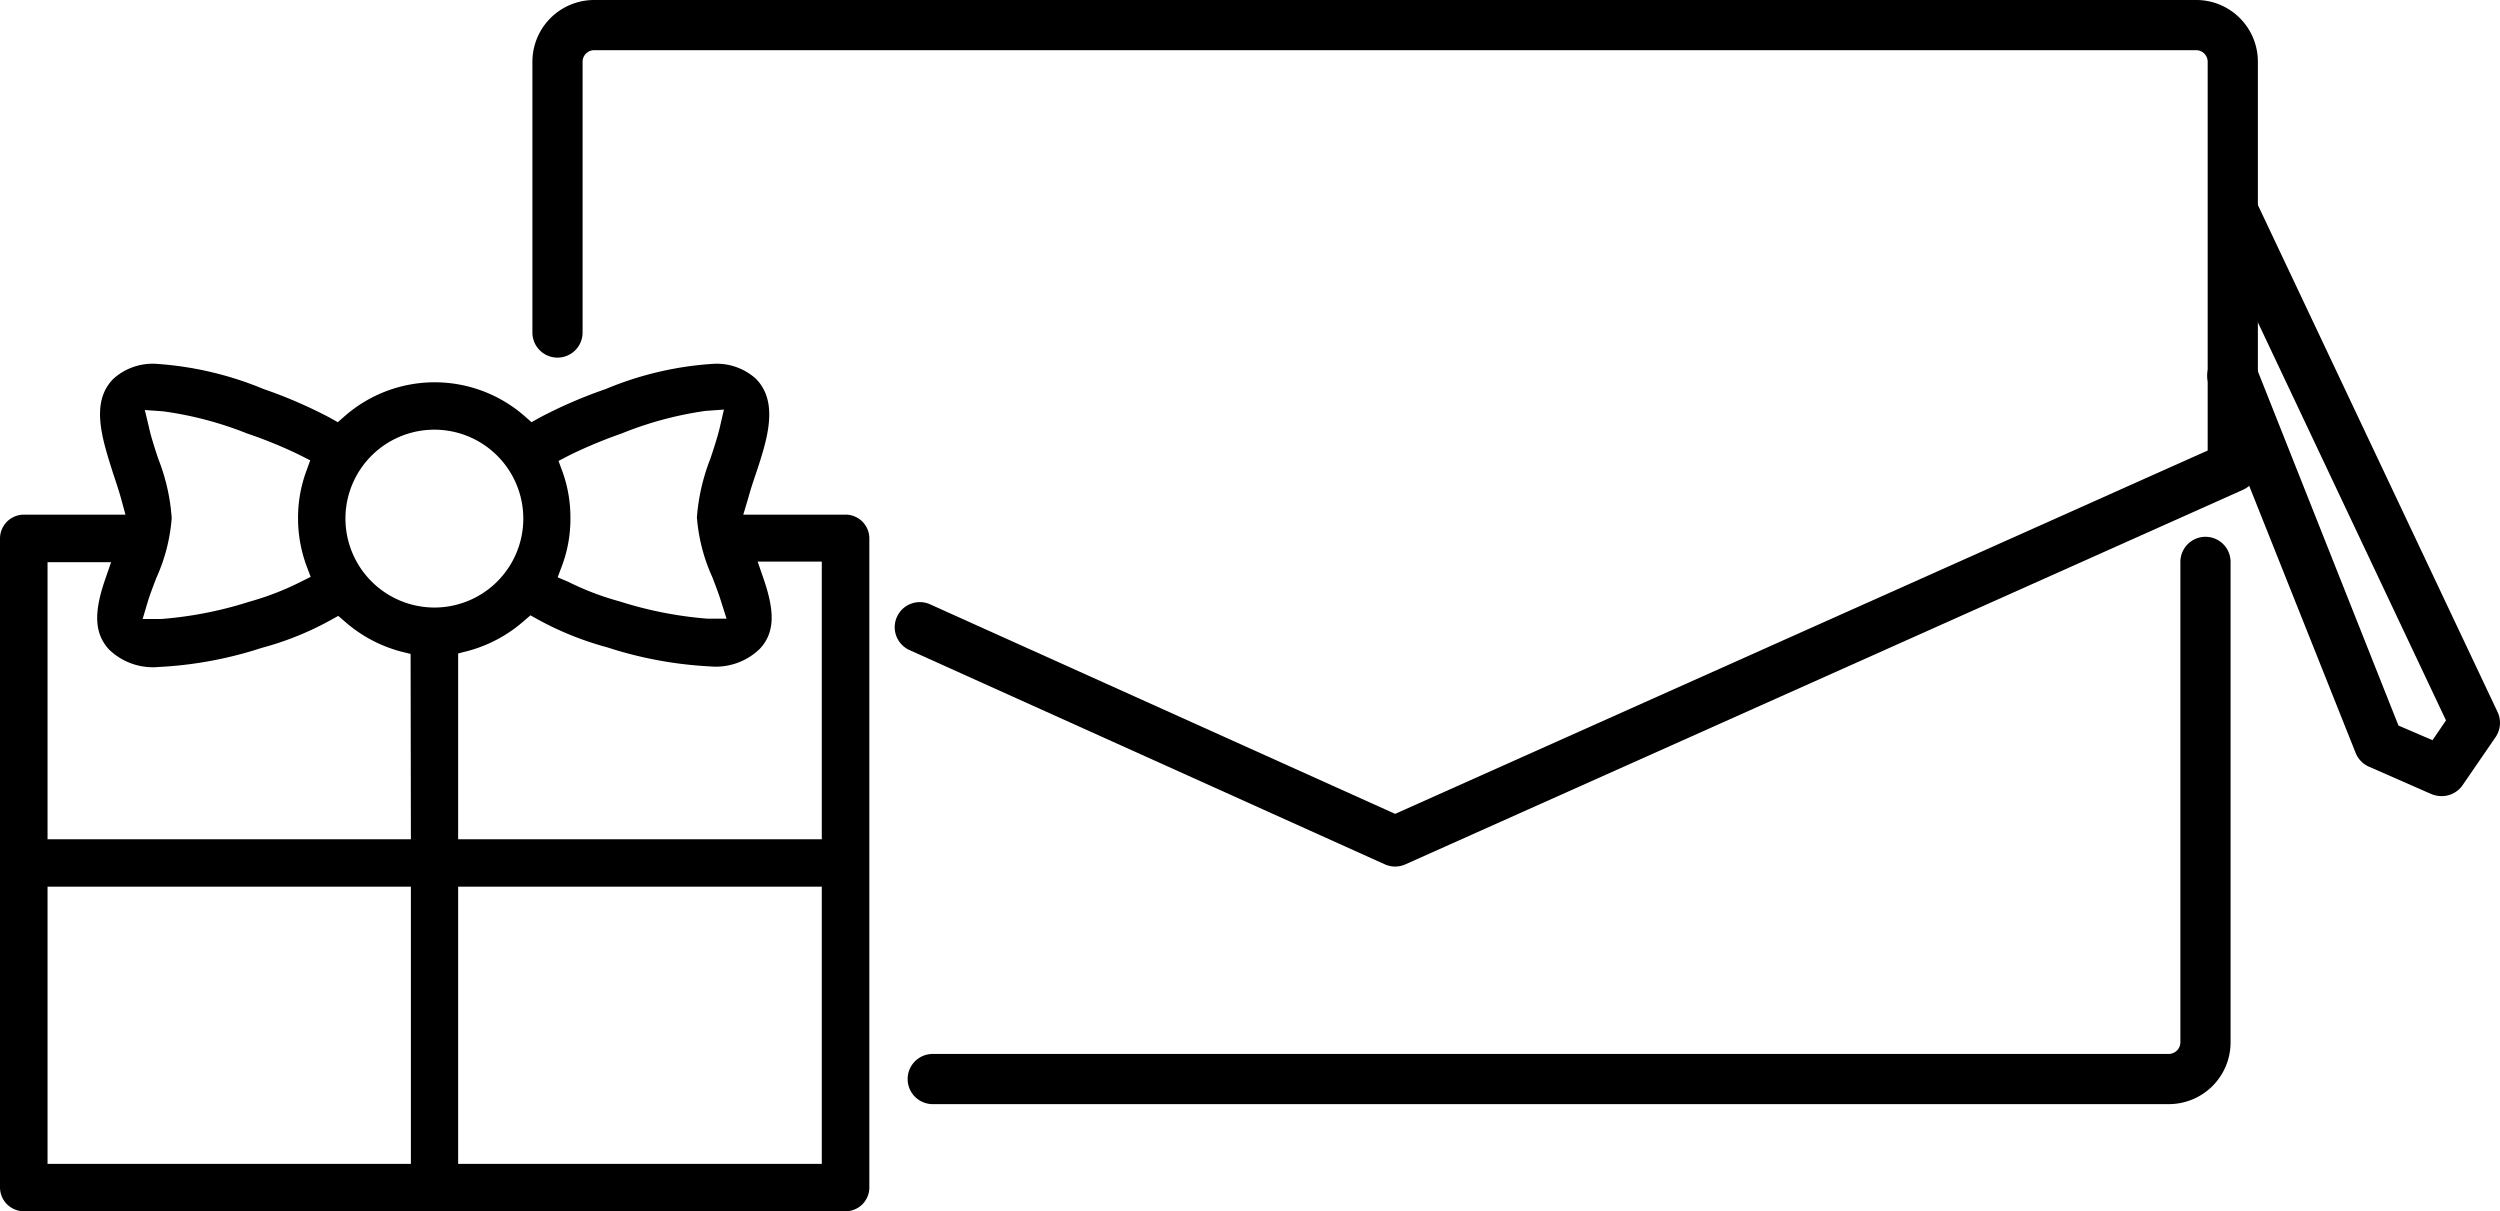
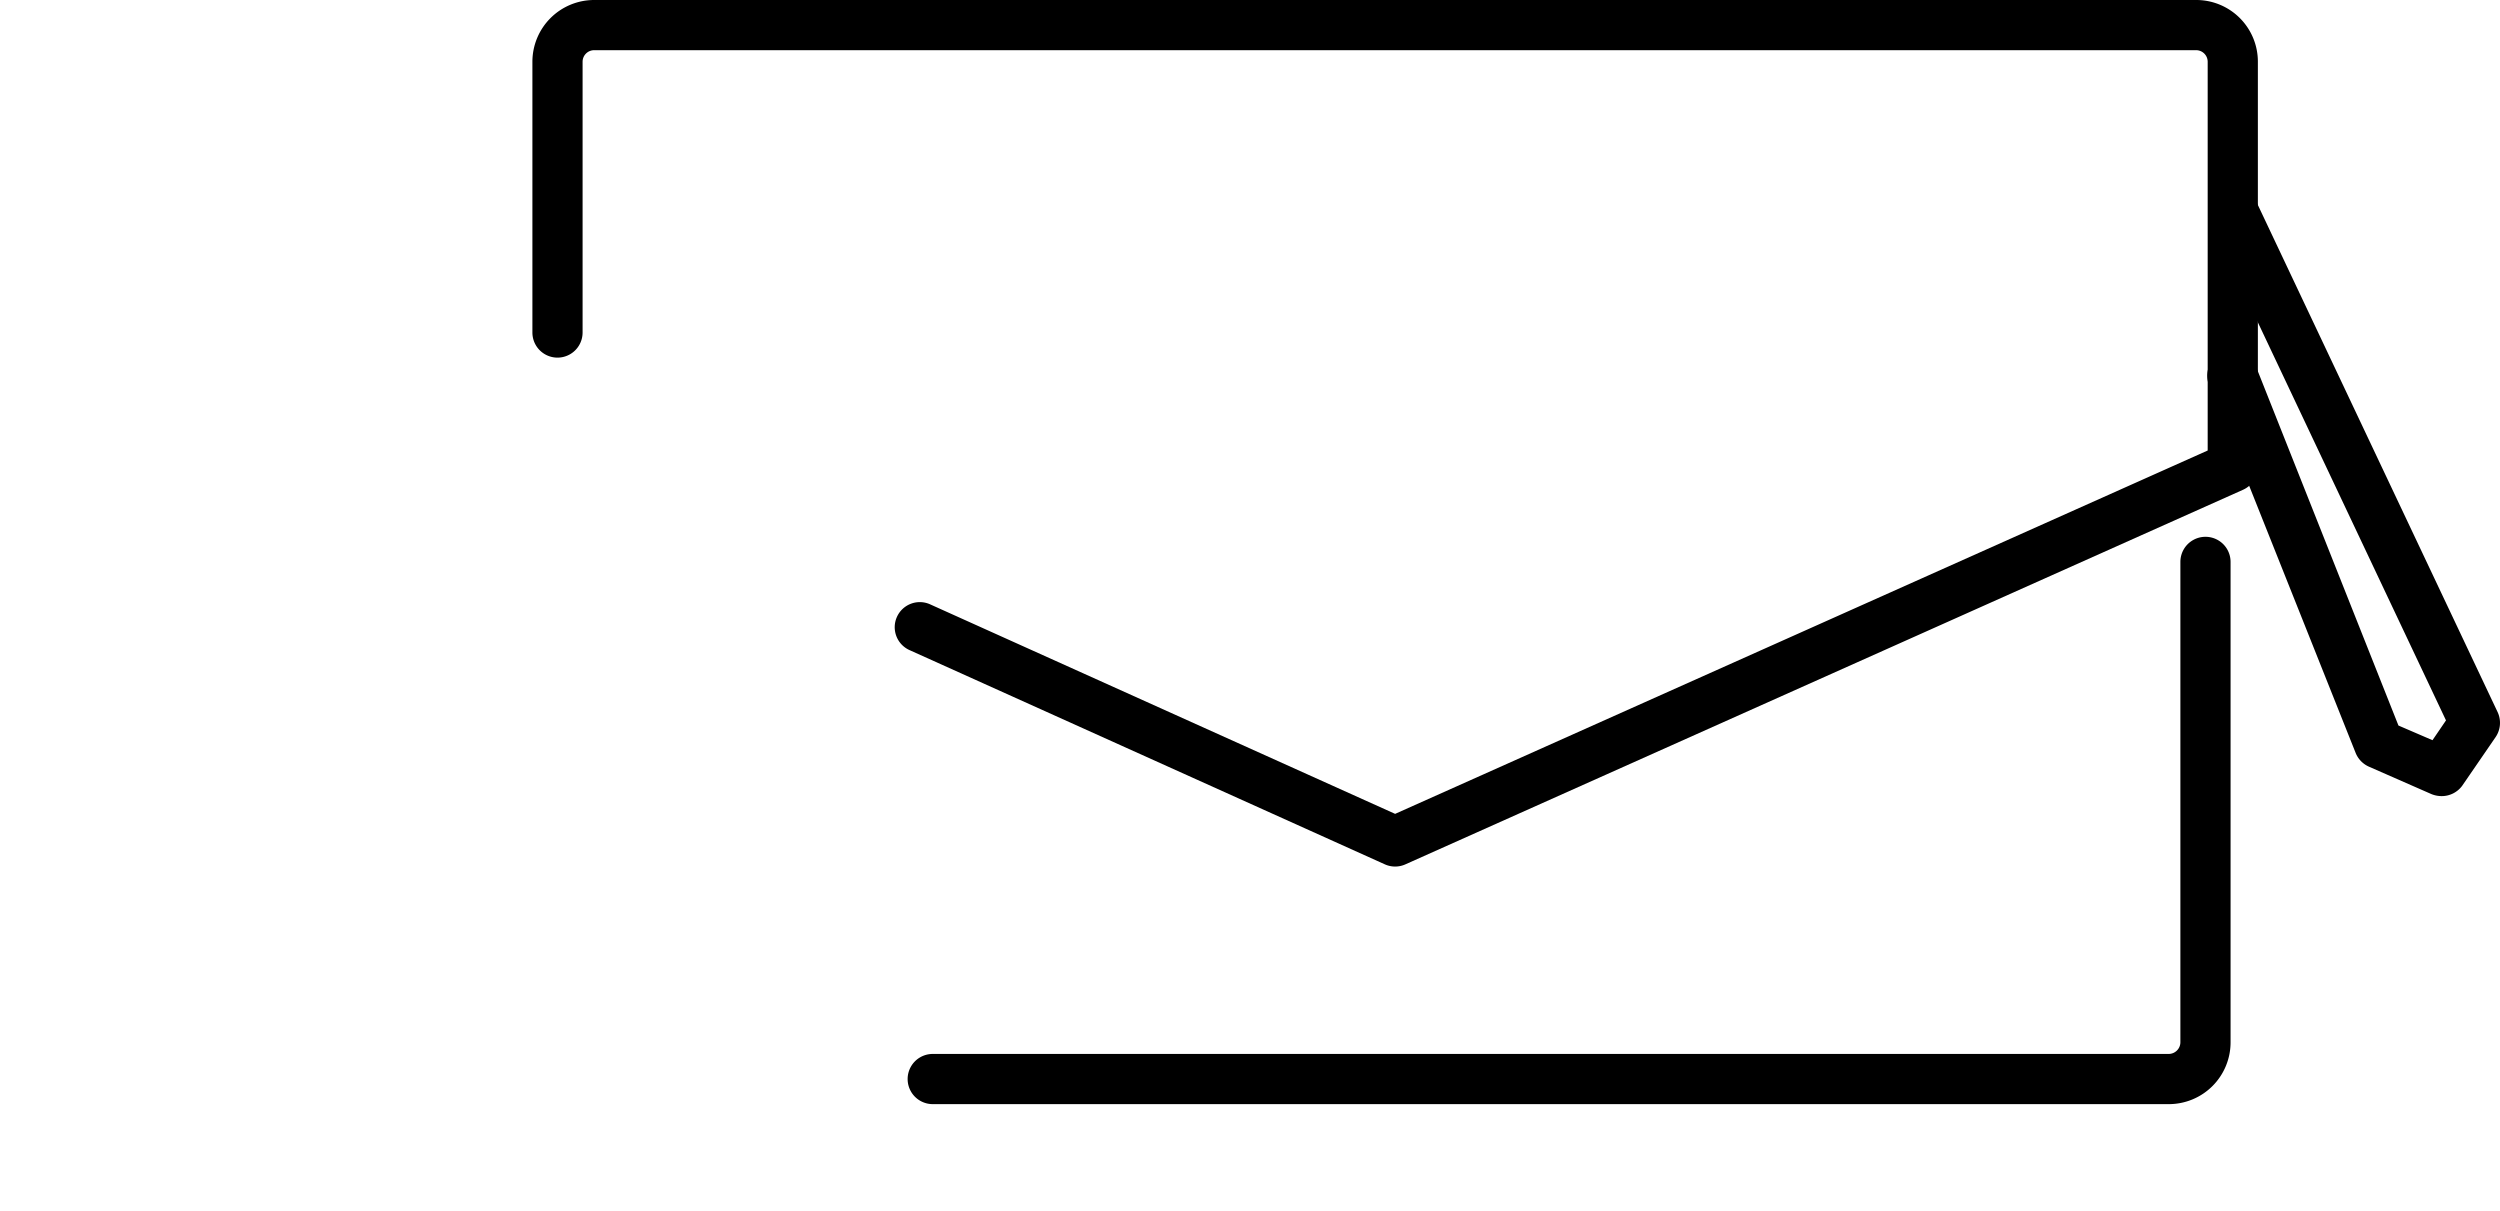
<svg xmlns="http://www.w3.org/2000/svg" viewBox="0 0 170.36 82.54">
  <title>Zasób 3</title>
  <g id="Warstwa_2" data-name="Warstwa 2">
    <g id="Layer_1" data-name="Layer 1">
-       <path d="M57.58,35.07H50.65L51,33.9c.14-.52.32-1.07.5-1.59.76-2.29,1.62-4.88,0-6.51a4,4,0,0,0-3-1,22.65,22.65,0,0,0-7.22,1.71,31.88,31.88,0,0,0-4.49,1.94l-.57.32-.49-.43a9.3,9.3,0,0,0-12.22,0l-.49.43-.57-.32a31.88,31.88,0,0,0-4.49-1.94,23,23,0,0,0-7.22-1.71,4,4,0,0,0-3,1C6.1,27.43,7,30,7.72,32.3c.18.53.36,1.08.51,1.6l.32,1.17H1.62A1.63,1.63,0,0,0,0,36.69V80.92a1.63,1.63,0,0,0,1.62,1.62h56a1.62,1.62,0,0,0,1.62-1.62V36.69A1.62,1.62,0,0,0,57.58,35.07Zm-19.24-2.9-.28-.76.73-.38a32,32,0,0,1,3.57-1.49A24.18,24.18,0,0,1,48.08,28l1.25-.09-.28,1.22c-.16.68-.45,1.55-.64,2.12a13.74,13.74,0,0,0-.92,4,12.08,12.08,0,0,0,1.06,4.1v0c.17.45.41,1.06.57,1.58l.39,1.23-1.29,0a26.49,26.49,0,0,1-6-1.18,18.72,18.72,0,0,1-3.49-1.33L38,39.34l.29-.77a9.09,9.09,0,0,0,.58-3.23A9.2,9.2,0,0,0,38.34,32.17Zm-27.55-.89c-.19-.57-.48-1.44-.63-2.12l-.29-1.22,1.25.09a24.18,24.18,0,0,1,5.72,1.51A30.48,30.48,0,0,1,20.41,31l.73.37-.28.77a9.19,9.19,0,0,0-.55,3.17,9.35,9.35,0,0,0,.57,3.23l.29.77-.74.37A19.16,19.16,0,0,1,17,41a26.43,26.43,0,0,1-6,1.18l-1.28,0L10.07,41c.16-.52.4-1.13.57-1.59h0a12.08,12.08,0,0,0,1.06-4.1A13.43,13.43,0,0,0,10.79,31.28ZM28,79.31H3.24V60.42H28Zm0-22.12H3.24V38.31H7.57l-.42,1.22c-.78,2.28-.7,3.66.28,4.73a4.3,4.3,0,0,0,3.4,1.19,26.89,26.89,0,0,0,7-1.3,20.75,20.75,0,0,0,4.66-1.87l.56-.31.49.42a9.45,9.45,0,0,0,3.75,2l.69.17ZM23.54,35.34A6.06,6.06,0,1,1,29.6,41.4,6.07,6.07,0,0,1,23.54,35.34ZM56,79.31H31.22V60.42H56Zm0-22.12H31.22V44.53l.7-.18a9.48,9.48,0,0,0,3.74-2l.49-.42.57.32a21.35,21.35,0,0,0,4.65,1.86,27,27,0,0,0,7,1.3,4.3,4.3,0,0,0,3.4-1.19c1-1.07,1.06-2.45.28-4.73l-.42-1.22H56Z" />
      <path d="M95.07,59.05a1.69,1.69,0,0,1-.7-.15L62,44.31a1.71,1.71,0,1,1,1.4-3.12L95.07,55.46,150.44,30.7V4.2a.79.79,0,0,0-.78-.78H40.48a.79.79,0,0,0-.78.78V22.66a1.71,1.71,0,1,1-3.42,0V4.2A4.21,4.21,0,0,1,40.48,0H149.66a4.2,4.2,0,0,1,4.2,4.2V31.81a1.71,1.71,0,0,1-1,1.56L95.77,58.9A1.69,1.69,0,0,1,95.07,59.05Z" />
      <path d="M147.79,75.24H63.56a1.71,1.71,0,0,1,0-3.42h84.23a.8.8,0,0,0,.79-.78V38.29a1.71,1.71,0,0,1,3.42,0V71A4.21,4.21,0,0,1,147.79,75.24Z" />
      <path d="M166.37,54.25a1.85,1.85,0,0,1-.69-.14l-4.26-1.87a1.73,1.73,0,0,1-.9-.94l-10-25.09A1.71,1.71,0,1,1,153.74,25l9.7,24.44,2.32,1,.92-1.35-16.07-34a1.71,1.71,0,0,1,3.09-1.46l16.5,34.9a1.73,1.73,0,0,1-.14,1.7l-2.28,3.32A1.73,1.73,0,0,1,166.37,54.25Z" />
    </g>
  </g>
</svg>